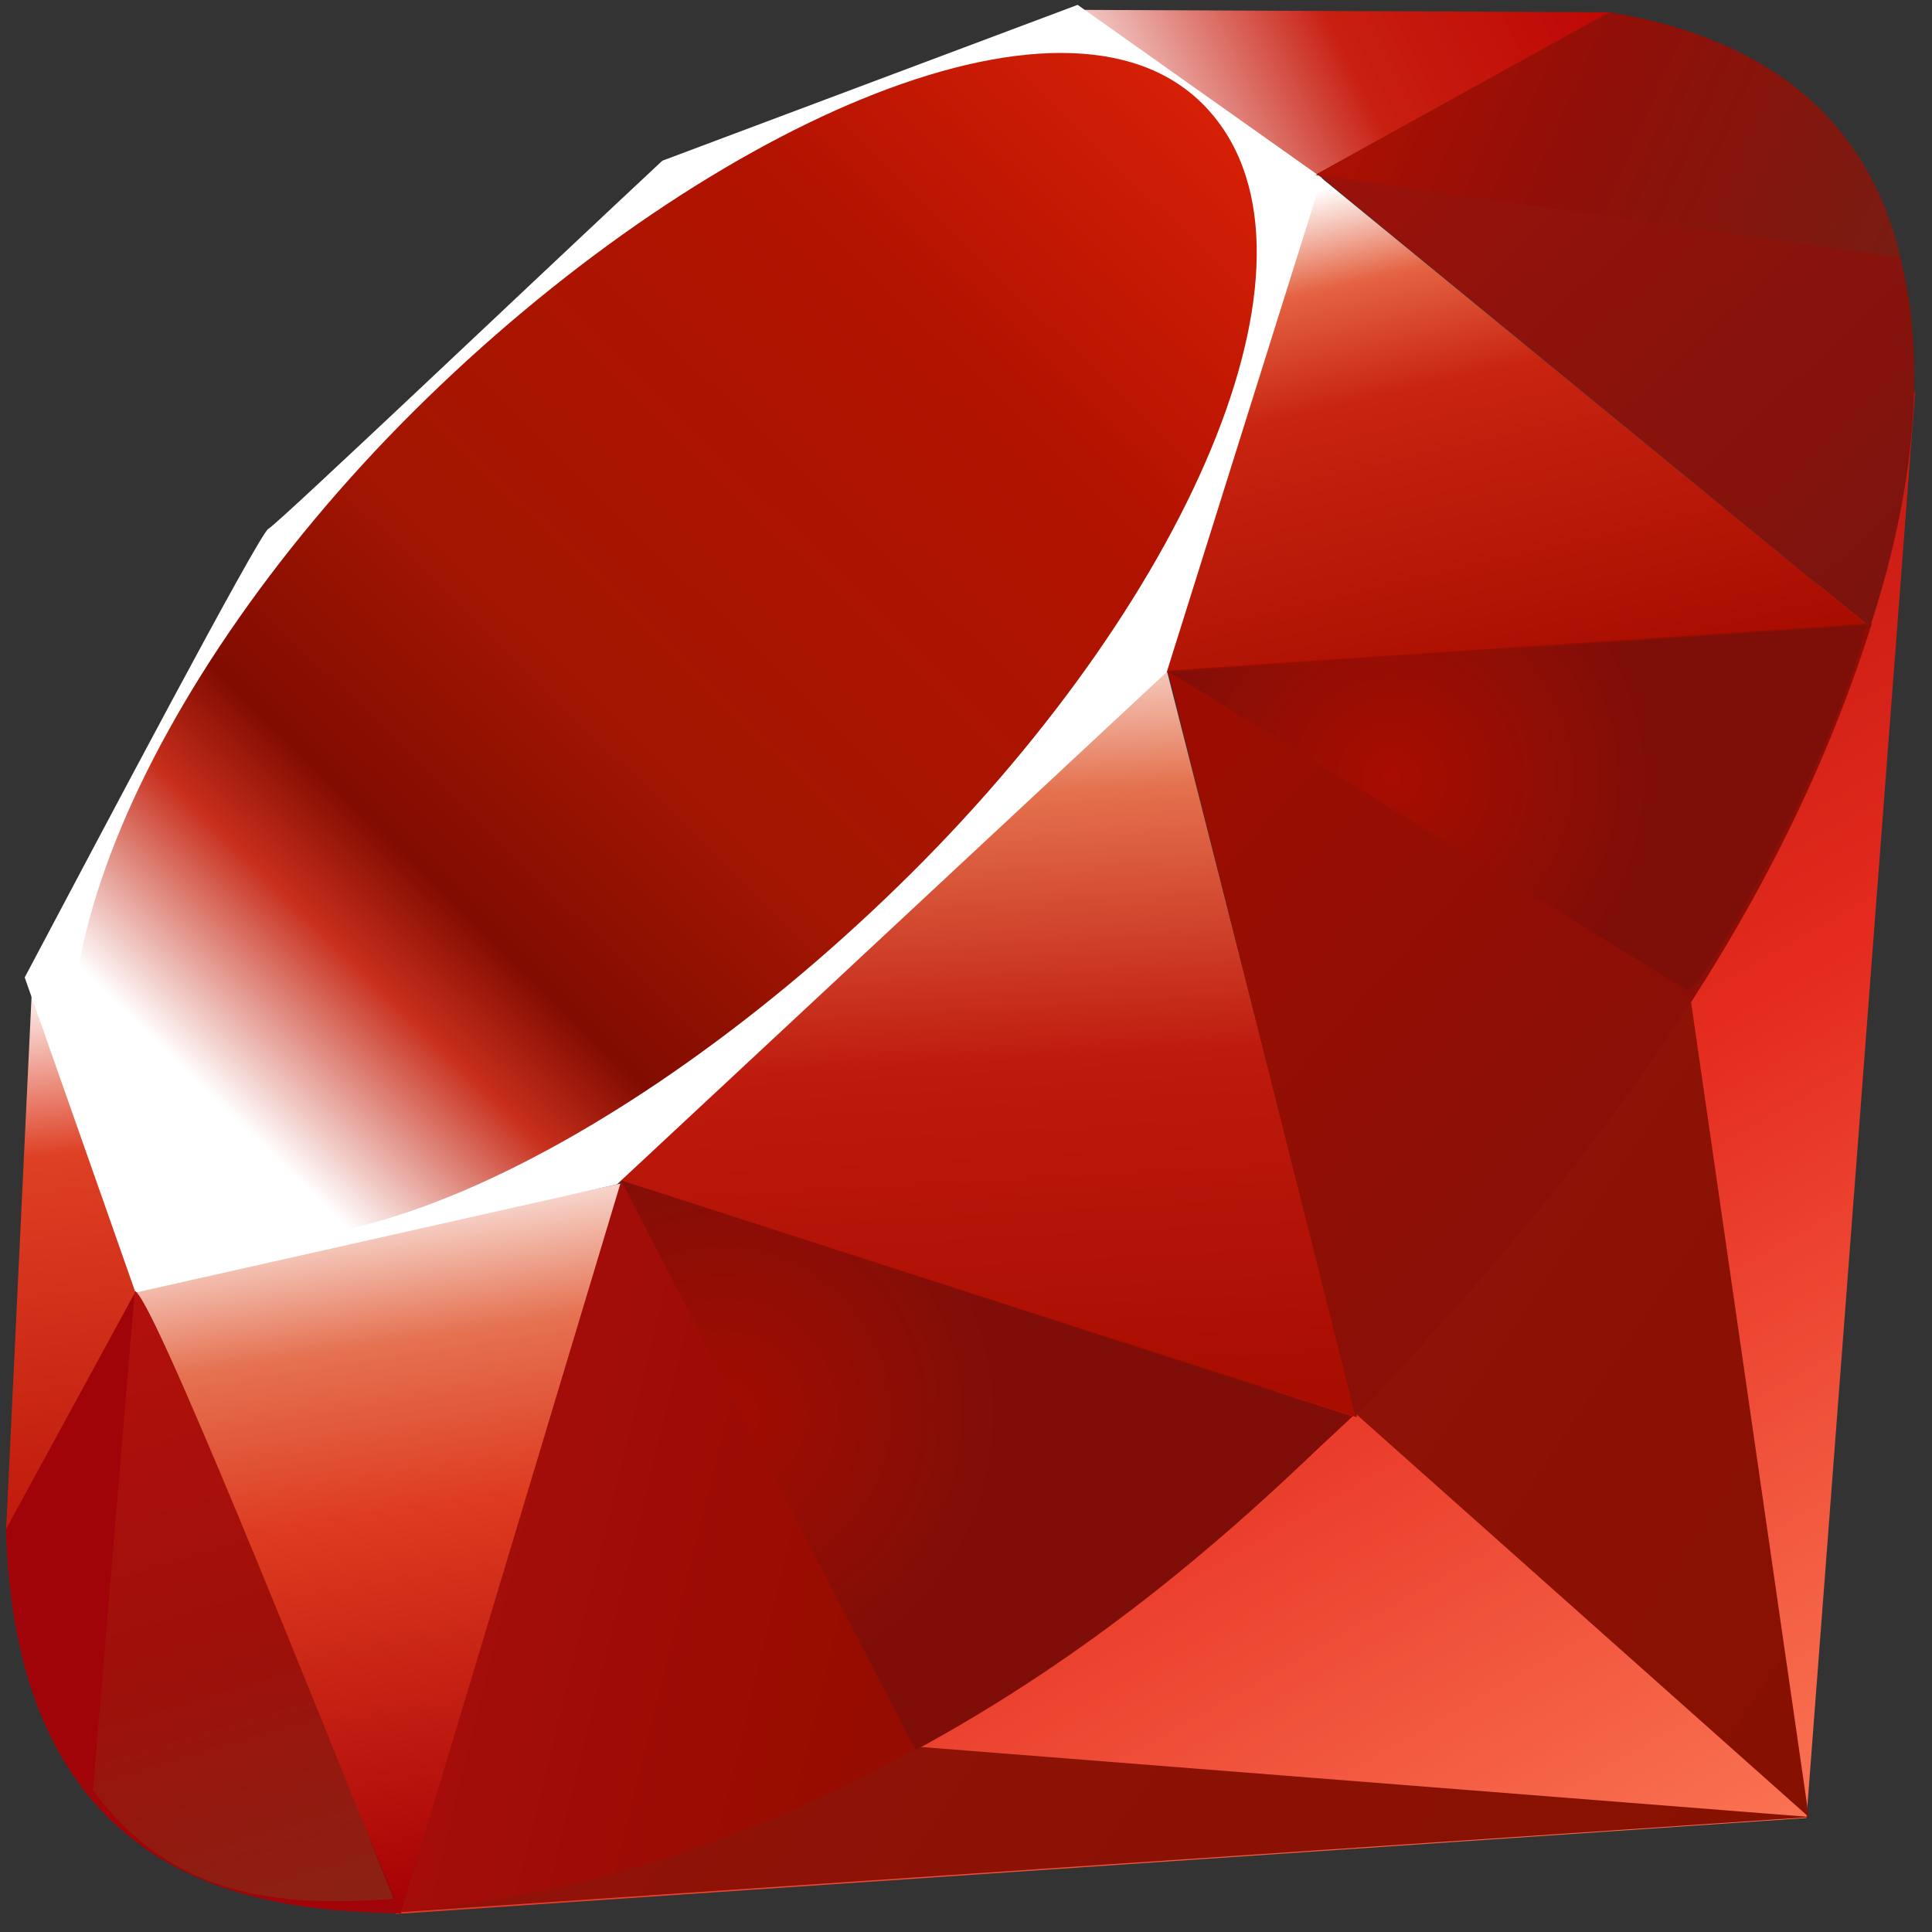
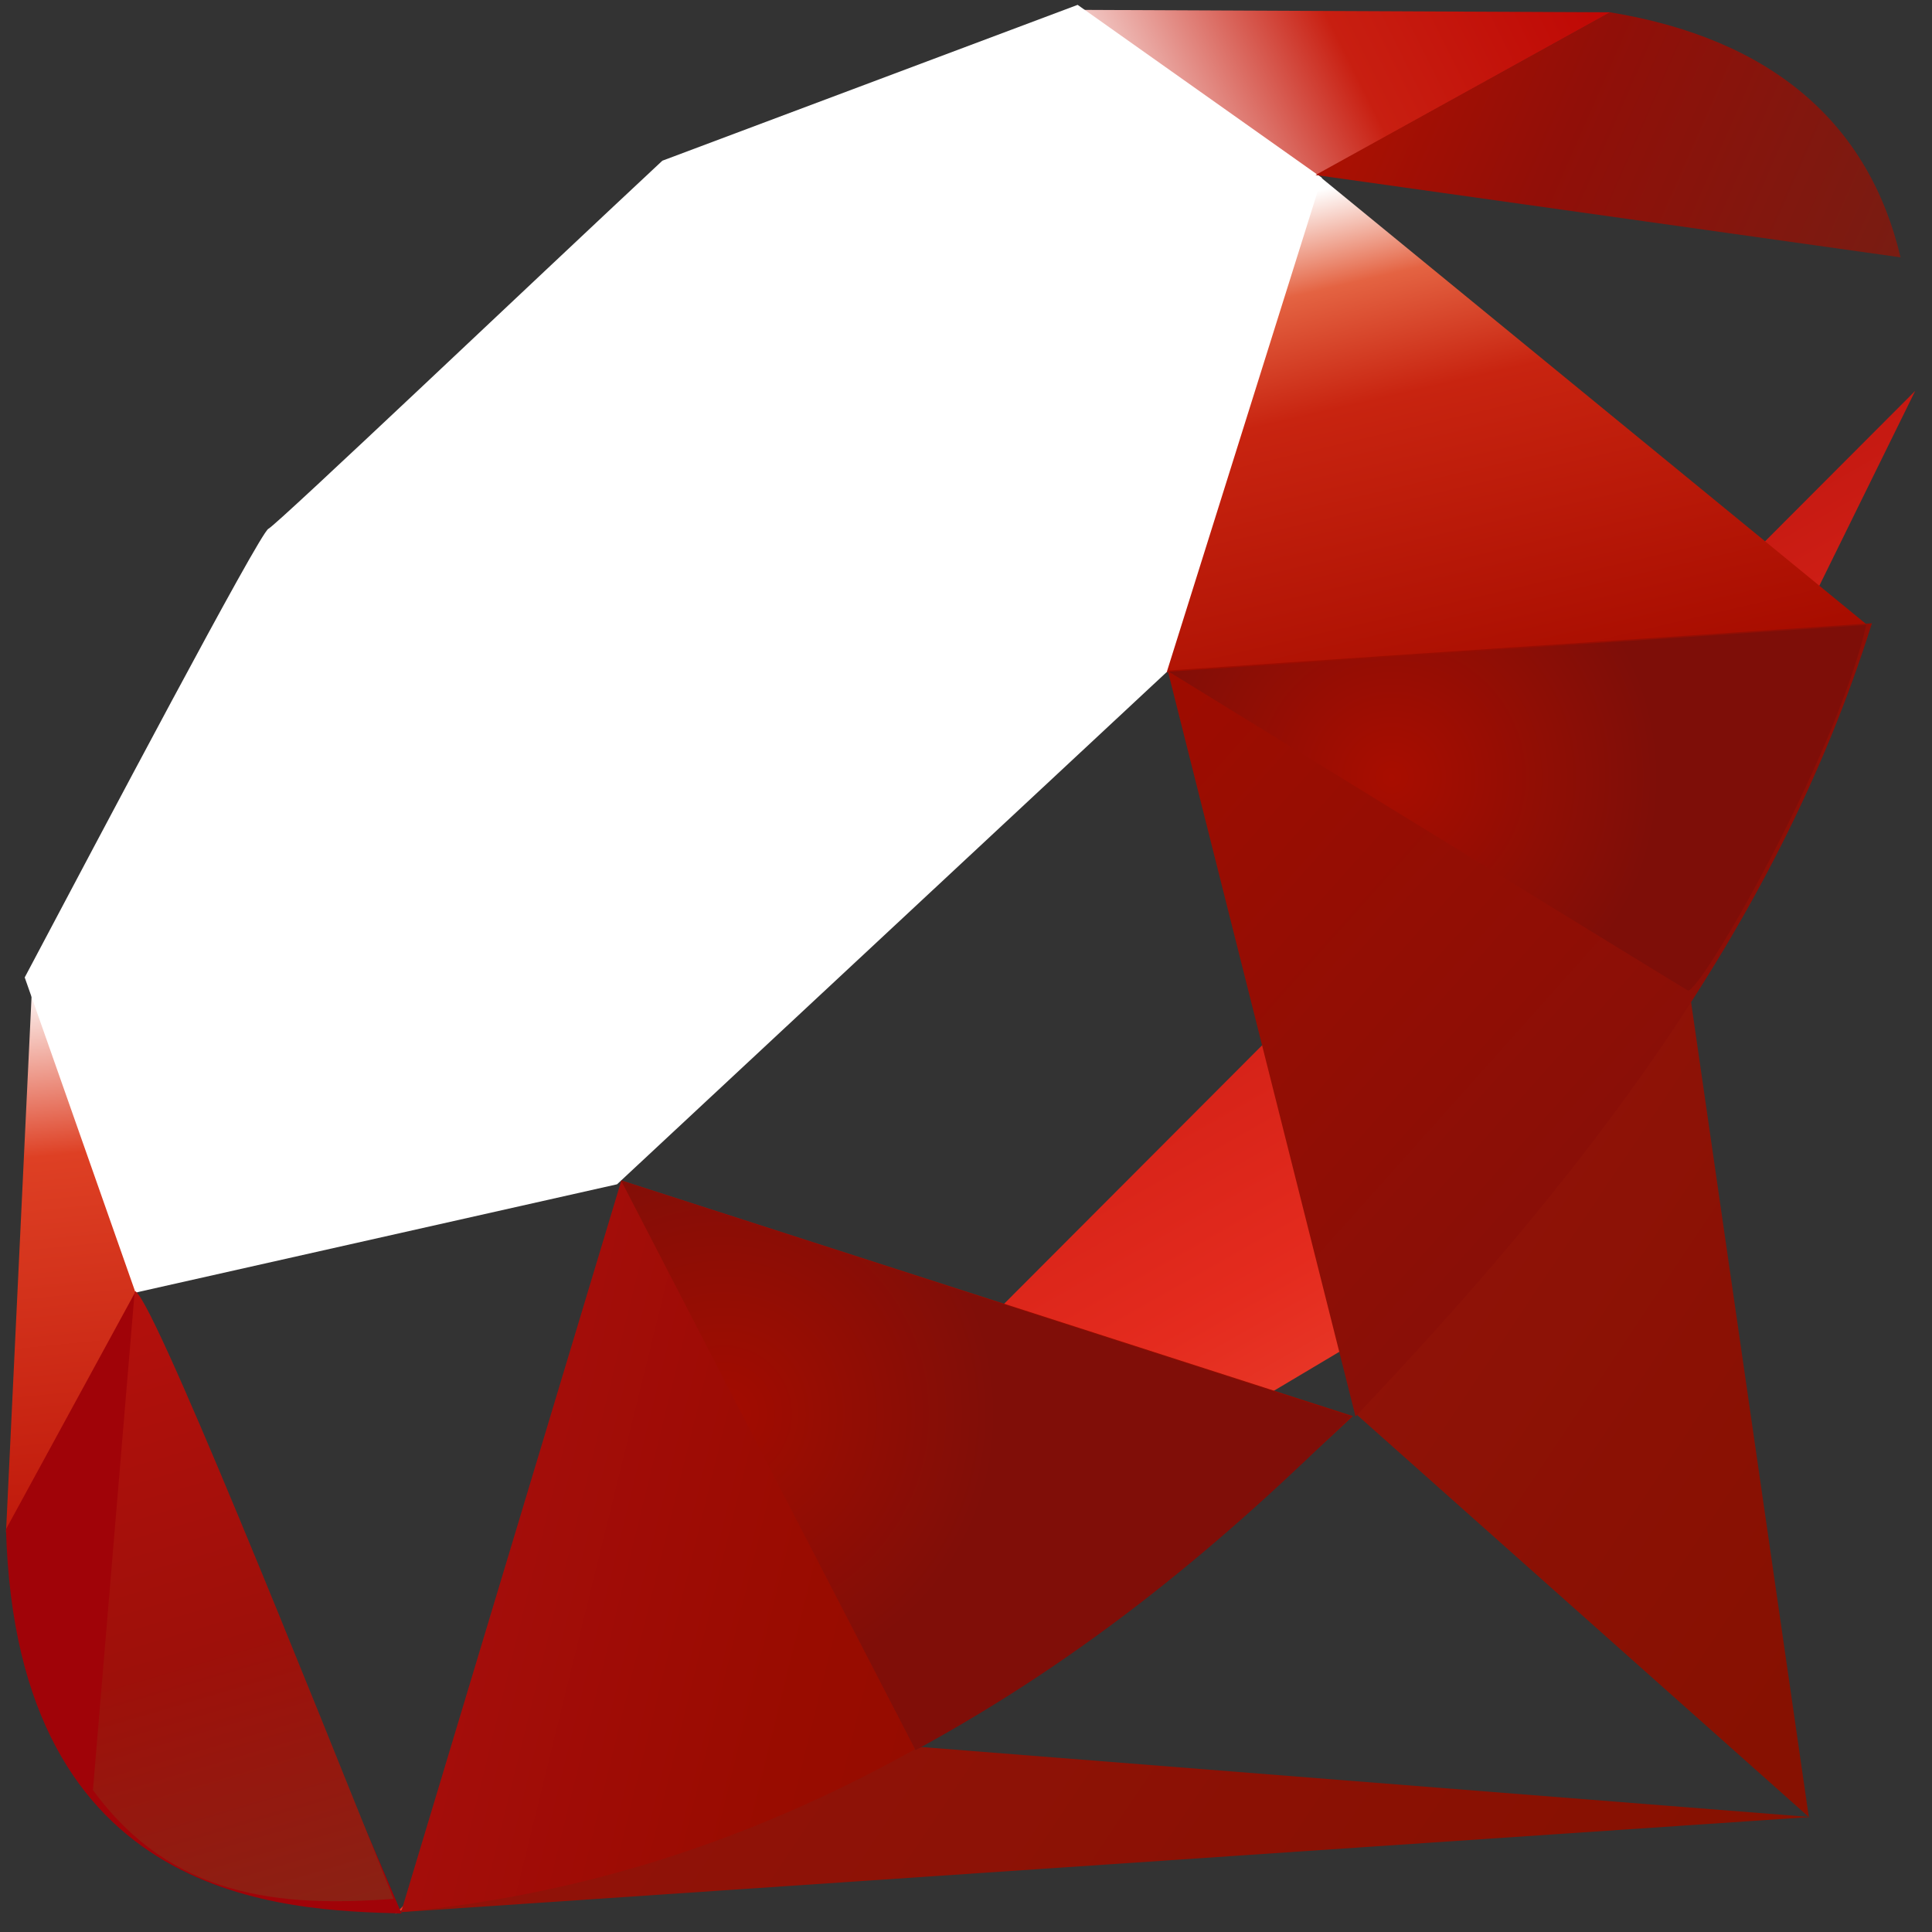
<svg xmlns="http://www.w3.org/2000/svg" width="103" height="103" viewBox="0 0 103 103" fill="none">
  <rect x="0" y="0" width="103" height="103" fill="#333333" stroke="none" />
  <g clip-path="url(#clip0_1534_6974)">
-     <path fill-rule="evenodd" clip-rule="evenodd" d="M21.064 102.042L96.309 96.921L102.104 20.839L79.177 67.439L21.064 102.042Z" fill="url(#paint0_linear_1534_6974)" />
+     <path fill-rule="evenodd" clip-rule="evenodd" d="M21.064 102.042L102.104 20.839L79.177 67.439L21.064 102.042Z" fill="url(#paint0_linear_1534_6974)" />
    <path fill-rule="evenodd" clip-rule="evenodd" d="M72.35 75.435L96.433 96.87L89.965 52.109L72.35 75.435L72.35 75.435Z" fill="url(#paint1_linear_1534_6974)" />
    <path fill-rule="evenodd" clip-rule="evenodd" d="M21.316 101.944L96.52 96.87L49.14 93.14L21.316 101.944Z" fill="url(#paint2_linear_1534_6974)" />
-     <path fill-rule="evenodd" clip-rule="evenodd" d="M7.173 68.655L21.382 101.954L33.218 63.071L7.173 68.655Z" fill="url(#paint3_linear_1534_6974)" />
-     <path fill-rule="evenodd" clip-rule="evenodd" d="M30.285 62.082L72.344 75.563L61.453 32.785L30.285 62.082Z" fill="url(#paint4_linear_1534_6974)" />
    <path fill-rule="evenodd" clip-rule="evenodd" d="M61.967 35.855L99.633 33.388L70.171 9.258L61.967 35.855Z" fill="url(#paint5_linear_1534_6974)" />
    <path fill-rule="evenodd" clip-rule="evenodd" d="M57.596 0.526L85.856 0.655L68.528 10.258L57.596 0.526Z" fill="url(#paint6_linear_1534_6974)" />
    <path fill-rule="evenodd" clip-rule="evenodd" d="M1.707 52.608L0.32 81.699L7.579 68.423L1.707 52.608Z" fill="url(#paint7_linear_1534_6974)" />
    <path fill-rule="evenodd" clip-rule="evenodd" d="M1.317 52.108L7.225 68.912L32.896 63.138L62.204 35.825L70.475 9.48L57.452 0.259L35.311 8.568C28.334 15.075 14.797 27.948 14.31 28.19C13.827 28.437 5.371 44.463 1.318 52.108H1.317Z" fill="white" />
-     <path fill-rule="evenodd" clip-rule="evenodd" d="M22.061 21.921C37.179 6.889 56.67 -1.993 64.15 5.575C71.624 13.143 63.698 31.533 48.579 46.56C33.46 61.587 14.211 70.958 6.736 63.39C-0.744 55.828 6.942 36.948 22.061 21.921Z" fill="url(#paint8_linear_1534_6974)" />
    <path fill-rule="evenodd" clip-rule="evenodd" d="M21.383 101.939L33.126 62.932L72.128 75.496C58.026 88.756 42.343 99.966 21.383 101.939V101.939Z" fill="url(#paint9_linear_1534_6974)" />
    <path fill-rule="evenodd" clip-rule="evenodd" d="M62.255 35.747L72.267 75.517C84.047 63.096 94.619 49.744 99.797 33.228L62.255 35.747Z" fill="url(#paint10_linear_1534_6974)" />
-     <path fill-rule="evenodd" clip-rule="evenodd" d="M99.695 33.429C103.702 21.302 104.626 3.906 85.732 0.676L70.228 9.263L99.695 33.429Z" fill="url(#paint11_linear_1534_6974)" />
    <path fill-rule="evenodd" clip-rule="evenodd" d="M0.32 81.523C0.875 101.537 15.275 101.836 21.408 102.011L7.24 68.83L0.321 81.523H0.32Z" fill="#A00308" />
    <path fill-rule="evenodd" clip-rule="evenodd" d="M62.312 35.809C71.363 41.388 89.606 52.592 89.975 52.798C90.551 53.123 97.84 40.471 99.495 33.321L62.312 35.809V35.809Z" fill="url(#paint12_radial_1534_6974)" />
    <path fill-rule="evenodd" clip-rule="evenodd" d="M33.111 62.932L48.811 93.305C58.094 88.256 65.363 82.106 72.021 75.517L33.111 62.932Z" fill="url(#paint13_radial_1534_6974)" />
    <path fill-rule="evenodd" clip-rule="evenodd" d="M7.179 68.871L4.955 95.432C9.152 101.182 14.926 101.681 20.983 101.233C16.602 90.296 7.847 68.428 7.18 68.871H7.179Z" fill="url(#paint14_linear_1534_6974)" />
    <path fill-rule="evenodd" clip-rule="evenodd" d="M70.135 9.33L101.323 13.719C99.658 6.646 94.547 2.082 85.834 0.655L70.135 9.33Z" fill="url(#paint15_linear_1534_6974)" />
  </g>
  <defs>
    <linearGradient id="paint0_linear_1534_6974" x1="86.068" y1="104.788" x2="36.894" y2="18.21" gradientUnits="userSpaceOnUse">
      <stop stop-color="#FB7655" />
      <stop offset="0.412" stop-color="#E42B1E" />
      <stop offset="0.988" stop-color="#990000" />
      <stop offset="1" stop-color="#990000" />
    </linearGradient>
    <linearGradient id="paint1_linear_1534_6974" x1="99.668" y1="84.769" x2="69.063" y2="64.288" gradientUnits="userSpaceOnUse">
      <stop stop-color="#871101" />
      <stop offset="0.988" stop-color="#911209" />
      <stop offset="1" stop-color="#911209" />
    </linearGradient>
    <linearGradient id="paint2_linear_1534_6974" x1="81.844" y1="112.969" x2="35.914" y2="82.233" gradientUnits="userSpaceOnUse">
      <stop stop-color="#871101" />
      <stop offset="0.988" stop-color="#911209" />
      <stop offset="1" stop-color="#911209" />
    </linearGradient>
    <linearGradient id="paint3_linear_1534_6974" x1="17.173" y1="62.815" x2="23.251" y2="102.205" gradientUnits="userSpaceOnUse">
      <stop stop-color="white" />
      <stop offset="0.231" stop-color="#E57252" />
      <stop offset="0.459" stop-color="#DE3B20" />
      <stop offset="0.988" stop-color="#A60003" />
      <stop offset="1" stop-color="#A60003" />
    </linearGradient>
    <linearGradient id="paint4_linear_1534_6974" x1="50.118" y1="32.583" x2="52.524" y2="75.765" gradientUnits="userSpaceOnUse">
      <stop stop-color="white" />
      <stop offset="0.231" stop-color="#E4714E" />
      <stop offset="0.561" stop-color="#BE1A0D" />
      <stop offset="0.988" stop-color="#A80D00" />
      <stop offset="1" stop-color="#A80D00" />
    </linearGradient>
    <linearGradient id="paint5_linear_1534_6974" x1="77.539" y1="8.464" x2="84.096" y2="36.642" gradientUnits="userSpaceOnUse">
      <stop stop-color="white" />
      <stop offset="0.18" stop-color="#E46342" />
      <stop offset="0.4" stop-color="#C82410" />
      <stop offset="0.988" stop-color="#A80D00" />
      <stop offset="1" stop-color="#A80D00" />
    </linearGradient>
    <linearGradient id="paint6_linear_1534_6974" x1="59.011" y1="11.767" x2="84.469" y2="-0.927" gradientUnits="userSpaceOnUse">
      <stop stop-color="white" />
      <stop offset="0.541" stop-color="#C81F11" />
      <stop offset="0.988" stop-color="#BF0905" />
      <stop offset="1" stop-color="#BF0905" />
    </linearGradient>
    <linearGradient id="paint7_linear_1534_6974" x1="2.48" y1="52.392" x2="5.436" y2="81.913" gradientUnits="userSpaceOnUse">
      <stop stop-color="white" />
      <stop offset="0.31" stop-color="#DE4024" />
      <stop offset="0.988" stop-color="#BF190B" />
      <stop offset="1" stop-color="#BF190B" />
    </linearGradient>
    <linearGradient id="paint8_linear_1534_6974" x1="-0.327" y1="71.364" x2="71.412" y2="-2.2" gradientUnits="userSpaceOnUse">
      <stop stop-color="#BD0012" />
      <stop offset="0.071" stop-color="white" />
      <stop offset="0.169" stop-color="white" />
      <stop offset="0.271" stop-color="#C82F1C" />
      <stop offset="0.329" stop-color="#820C01" />
      <stop offset="0.459" stop-color="#A31601" />
      <stop offset="0.722" stop-color="#B31301" />
      <stop offset="0.988" stop-color="#E82609" />
      <stop offset="1" stop-color="#E82609" />
    </linearGradient>
    <linearGradient id="paint9_linear_1534_6974" x1="72.921" y1="88.911" x2="20.574" y2="76.027" gradientUnits="userSpaceOnUse">
      <stop stop-color="#8C0C01" />
      <stop offset="0.541" stop-color="#990C00" />
      <stop offset="0.988" stop-color="#A80D0E" />
      <stop offset="1" stop-color="#A80D0E" />
    </linearGradient>
    <linearGradient id="paint10_linear_1534_6974" x1="101.08" y1="72.396" x2="60.873" y2="36.46" gradientUnits="userSpaceOnUse">
      <stop stop-color="#7E110B" />
      <stop offset="0.988" stop-color="#9E0C00" />
      <stop offset="1" stop-color="#9E0C00" />
    </linearGradient>
    <linearGradient id="paint11_linear_1534_6974" x1="103.601" y1="34.391" x2="71.157" y2="-0.196" gradientUnits="userSpaceOnUse">
      <stop stop-color="#79130D" />
      <stop offset="0.988" stop-color="#9E120B" />
      <stop offset="1" stop-color="#9E120B" />
    </linearGradient>
    <radialGradient id="paint12_radial_1534_6974" cx="0" cy="0" r="1" gradientUnits="userSpaceOnUse" gradientTransform="translate(74.21 41.44) scale(14.427 14.467)">
      <stop stop-color="#A80D00" />
      <stop offset="0.988" stop-color="#7E0E08" />
      <stop offset="1" stop-color="#7E0E08" />
    </radialGradient>
    <radialGradient id="paint13_radial_1534_6974" cx="0" cy="0" r="1" gradientUnits="userSpaceOnUse" gradientTransform="translate(38.559 75.385) scale(14.776 14.817)">
      <stop stop-color="#A30C00" />
      <stop offset="0.988" stop-color="#800E08" />
      <stop offset="1" stop-color="#800E08" />
    </radialGradient>
    <linearGradient id="paint14_linear_1534_6974" x1="17.901" y1="101.832" x2="7.987" y2="68.292" gradientUnits="userSpaceOnUse">
      <stop stop-color="#8B2114" />
      <stop offset="0.431" stop-color="#9E100A" />
      <stop offset="0.988" stop-color="#B3100C" />
      <stop offset="1" stop-color="#B3100C" />
    </linearGradient>
    <linearGradient id="paint15_linear_1534_6974" x1="70.271" y1="0.345" x2="101.214" y2="13.966" gradientUnits="userSpaceOnUse">
      <stop stop-color="#B31000" />
      <stop offset="0.439" stop-color="#910F08" />
      <stop offset="0.988" stop-color="#791C12" />
      <stop offset="1" stop-color="#791C12" />
    </linearGradient>
    <clipPath id="clip0_1534_6974">
      <rect width="101.783" height="101.783" fill="white" transform="translate(0.32 0.259)" />
    </clipPath>
  </defs>
</svg>